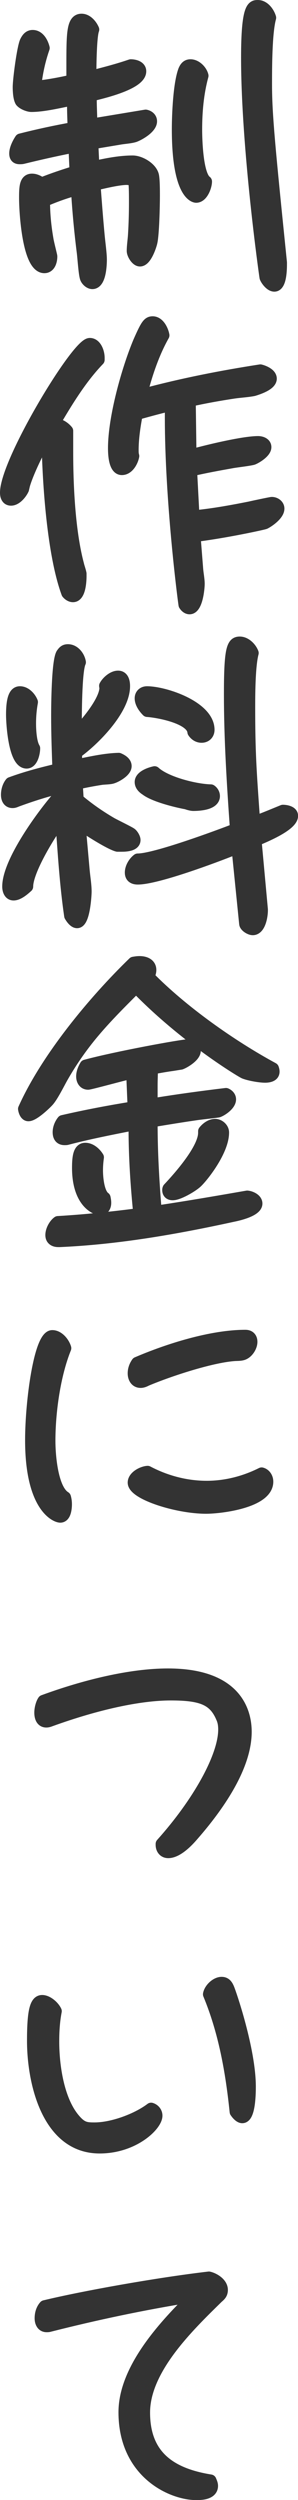
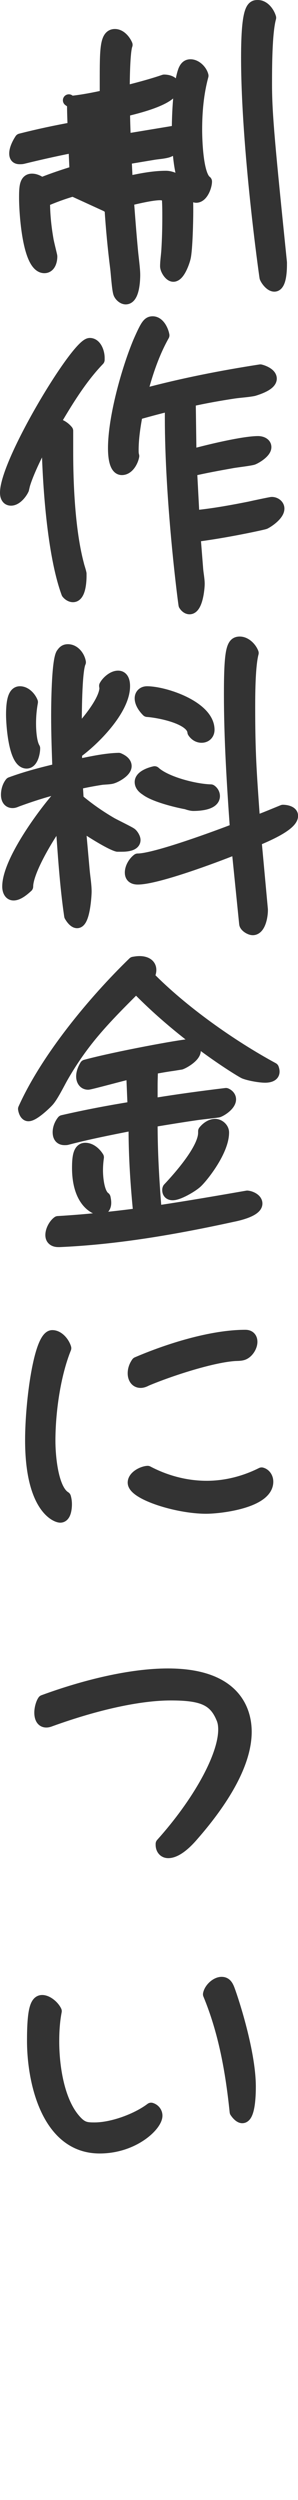
<svg xmlns="http://www.w3.org/2000/svg" id="_レイヤー_2" viewBox="0 0 37.53 313.89">
  <defs>
    <style>.cls-1{fill:#333;stroke:#333;stroke-linecap:round;stroke-linejoin:round;stroke-width:1.5px;}</style>
  </defs>
  <g id="_内容">
-     <path class="cls-1" d="m9.19,23.91c-1.24.36-2.44.8-3.64,1.32,0,1.64.16,3.24.44,4.84.04.32.48,2.04.48,2.12,0,.56-.2,1.36-.88,1.36-2.04,0-2.44-6.92-2.44-8.68,0-1.4.04-2.32.88-2.32.44,0,.88.24,1.2.48,1.4-.56,2.84-1.04,4.28-1.48l-.12-2.64-.56-.4c-2,.4-3.96.84-5.92,1.32-.16.04-.28.04-.44.04-.4,0-.56-.2-.56-.6,0-.56.36-1.28.68-1.76,2.2-.56,4.44-1.04,6.68-1.44-.04-1.04-.08-2.08-.08-3.12l-.52-.36c-1.4.28-3.28.72-4.72.72-.36,0-1.08-.28-1.32-.6-.24-.4-.28-1.32-.28-1.76,0-.96.52-4.92.88-5.72.2-.4.44-.72.88-.72.8,0,1.24.88,1.4,1.52-.52,1.48-.88,3.12-1.04,4.64l.28.2c1.48-.16,2.92-.44,4.36-.76v-1.76c0-4.08,0-5.88,1.16-5.88.68,0,1.24.68,1.48,1.24-.32.8-.36,4.52-.36,5.44l.48.36c1.56-.4,3.08-.8,4.6-1.32.44,0,1.2.16,1.2.76,0,1.6-4.92,2.72-6.24,3.04,0,1.04.04,2.12.08,3.2l.56.36,6.28-1.04c.36.08.68.32.68.72,0,.8-1.44,1.64-2.08,1.88-.52.16-1.2.2-1.72.28l-3.6.6.12,2.56.48.32c1.48-.32,3-.6,4.48-.6.92,0,2.32.8,2.56,1.76.12.52.12,1.96.12,2.56,0,1.16-.08,4.84-.32,5.84-.12.52-.72,2.28-1.44,2.28-.44,0-.92-.8-.92-1.2,0-.64.12-1.36.16-2.04.08-1.32.12-2.68.12-4.04,0-.92,0-1.84-.08-2.72-.28-.16-.64-.24-.96-.24-1.04,0-3,.48-4.04.72.16,2.12.32,4.24.52,6.36.08.88.28,2.28.28,3.04,0,.64-.08,2.96-1.08,2.96-.36,0-.76-.4-.84-.72-.16-.56-.28-2.36-.36-3.04-.32-2.52-.56-5.04-.72-7.56l-.52-.32Zm15.52.8c-.24,0-2.32-.44-2.32-8.48,0-1.84.16-5.72.8-7.4.16-.36.36-.64.8-.64.68,0,1.36.68,1.52,1.32-.6,2.2-.8,4.52-.8,6.76,0,1.28.12,5.72,1.24,6.52,0,.6-.48,1.92-1.24,1.92Zm10.68,8.44c0,.48,0,2.72-.84,2.72-.48,0-1-.72-1.12-1.04-.04-.2-2.32-16.24-2.32-27.6,0-6.4.72-6.48,1.36-6.48.76,0,1.36.8,1.56,1.48-.52,1.88-.52,6.32-.52,8.4,0,3.76.4,7.84,1.88,22.32v.2Z" />
+     <path class="cls-1" d="m9.19,23.91c-1.24.36-2.44.8-3.64,1.32,0,1.64.16,3.24.44,4.84.04.32.48,2.04.48,2.12,0,.56-.2,1.36-.88,1.36-2.04,0-2.44-6.92-2.44-8.68,0-1.4.04-2.32.88-2.32.44,0,.88.24,1.2.48,1.4-.56,2.84-1.04,4.28-1.48l-.12-2.64-.56-.4c-2,.4-3.96.84-5.92,1.32-.16.04-.28.04-.44.04-.4,0-.56-.2-.56-.6,0-.56.36-1.28.68-1.76,2.2-.56,4.44-1.04,6.68-1.44-.04-1.04-.08-2.08-.08-3.12l-.52-.36l.28.2c1.48-.16,2.92-.44,4.36-.76v-1.76c0-4.08,0-5.88,1.16-5.88.68,0,1.24.68,1.48,1.24-.32.8-.36,4.52-.36,5.44l.48.36c1.56-.4,3.08-.8,4.6-1.32.44,0,1.2.16,1.2.76,0,1.6-4.92,2.72-6.24,3.04,0,1.04.04,2.12.08,3.2l.56.36,6.28-1.04c.36.08.68.32.68.72,0,.8-1.44,1.64-2.08,1.88-.52.16-1.2.2-1.72.28l-3.6.6.12,2.56.48.32c1.48-.32,3-.6,4.48-.6.92,0,2.32.8,2.56,1.76.12.52.12,1.96.12,2.56,0,1.16-.08,4.84-.32,5.84-.12.52-.72,2.28-1.44,2.28-.44,0-.92-.8-.92-1.2,0-.64.12-1.36.16-2.04.08-1.32.12-2.68.12-4.04,0-.92,0-1.84-.08-2.72-.28-.16-.64-.24-.96-.24-1.04,0-3,.48-4.04.72.16,2.12.32,4.24.52,6.36.08.88.28,2.28.28,3.04,0,.64-.08,2.96-1.08,2.96-.36,0-.76-.4-.84-.72-.16-.56-.28-2.36-.36-3.04-.32-2.52-.56-5.04-.72-7.56l-.52-.32Zm15.52.8c-.24,0-2.32-.44-2.32-8.48,0-1.84.16-5.72.8-7.4.16-.36.36-.64.8-.64.68,0,1.36.68,1.52,1.32-.6,2.2-.8,4.52-.8,6.76,0,1.28.12,5.72,1.24,6.52,0,.6-.48,1.92-1.24,1.92Zm10.68,8.44c0,.48,0,2.72-.84,2.72-.48,0-1-.72-1.12-1.04-.04-.2-2.32-16.24-2.32-27.6,0-6.4.72-6.48,1.36-6.48.76,0,1.36.8,1.56,1.48-.52,1.88-.52,6.32-.52,8.4,0,3.76.4,7.84,1.88,22.32v.2Z" />
    <path class="cls-1" d="m10.15,72.34c0,.56-.08,2.52-.96,2.52-.28,0-.56-.2-.72-.4-1.8-4.88-2.4-13.88-2.48-19.08l-.4-.12c-1.4,2.52-2.28,4.64-2.56,5.64l-.12.52c-.24.52-.88,1.32-1.52,1.32-.52,0-.64-.48-.64-.88,0-3.88,8.96-18.68,10.56-18.68.76,0,1.12,1.08,1.12,1.72v.28c-2.24,2.32-4.04,5.28-5.68,8.08h.16c.6,0,1.2.4,1.56.84v2.64c0,2.12.04,9.16,1.36,14.12.08.36.24.76.32,1.16v.32Zm14.68-1c.04.64.2,1.36.2,1.96s-.24,3.08-1.16,3.08c-.28,0-.52-.24-.64-.44-.16-1.04-1.72-13.24-1.72-23.52v-1.24l-.36-.24c-1.32.32-2.64.68-3.92,1.04-.28,1.48-.52,3.04-.52,4.52,0,.24,0,.52.08.76-.12.64-.64,1.64-1.44,1.64-.96,0-1-2-1-2.64,0-3.8,1.68-9.84,3.16-13.36.92-2.08,1.16-2.44,1.72-2.44.76,0,1.24,1,1.36,1.64-1.24,2.2-2.08,4.68-2.72,7.12l.32.28c4.8-1.28,9.68-2.24,14.6-3,.48.12,1.32.48,1.32,1.04,0,.76-1.64,1.28-2.16,1.44-.8.16-1.72.2-2.52.32-1.84.28-3.64.6-5.44,1-.04.2-.08.4-.08.6l.08,5.84.44.32c1.92-.52,6.24-1.56,8.08-1.56.36,0,.92.16.92.64,0,.6-1.08,1.28-1.56,1.48-.36.12-2.04.32-2.52.4-1.8.32-3.56.64-5.28,1.04l.28,5.32.52.4c2.24-.24,4.44-.64,6.64-1.08.32-.08,2.6-.56,2.72-.56.4,0,.84.28.84.72,0,.72-1.16,1.56-1.72,1.84-.2.08-4.92,1.12-8.84,1.6l.32,4.04Z" />
    <path class="cls-1" d="m14.79,106.19c-.92-.24-3.52-1.88-4.36-2.48l-.36.28.48,5.36c.08.84.24,1.76.24,2.6,0,.48-.2,3.84-1.08,3.84-.36,0-.72-.52-.88-.8-.56-3.8-.8-7.72-1.08-11.56l-.4-.16c-1.16,1.56-3.92,6.04-3.92,8.04-.4.36-1.12,1-1.72,1-.52,0-.68-.56-.68-1,0-3.12,4.44-9.16,6.48-11.44l-.04-.64-.36-.24c-1.72.44-3.32.96-4.96,1.56-.2.08-.36.16-.56.16-.56,0-.72-.48-.72-.92,0-.52.16-1.08.48-1.48,1.96-.72,3.96-1.24,6-1.72-.08-2.24-.16-4.48-.16-6.72,0-1.24.04-6.8.6-7.76.2-.28.36-.48.76-.48.8,0,1.4.8,1.52,1.52-.52,1.08-.52,6.92-.52,8.28l.52.2c.92-.96,3.2-3.68,3.2-5.28,0-.08-.04-.16-.04-.24.28-.52,1-1.16,1.64-1.16s.76.68.76,1.2c0,2.96-3.84,6.8-6.04,8.36v1.04l.52.44c1.56-.32,3.24-.68,4.84-.72.36.16.88.44.88.92,0,.64-1.16,1.28-1.64,1.44-.32.12-1,.12-1.36.16-1.04.16-2.12.36-3.16.6l.12,2c1.32,1.12,2.76,2.12,4.28,3,.44.24,2.24,1.12,2.44,1.28.2.16.44.56.44.8,0,.68-1.16.72-1.6.72h-.56Zm-11.44-10.44c-1.56,0-1.84-4.96-1.84-6,0-2.28.44-2.84,1-2.84.68,0,1.28.64,1.52,1.24-.16.88-.24,1.76-.24,2.68,0,.84.08,2.4.52,3.12,0,.52-.24,1.8-.96,1.8Zm26.6,11.16l-.52-.28c-2.4.96-9.68,3.68-12.08,3.68-.52,0-.88-.2-.88-.76,0-.6.4-1.28.88-1.64,2.2,0,10.2-2.96,12.36-3.8-.4-5.64-.76-11.32-.76-16.96s.32-6.48,1.24-6.48c.72,0,1.4.68,1.64,1.32-.4,1.52-.44,4.68-.44,6.76,0,5.68.16,7.92.6,14.08l.44.24c1.08-.4,2.12-.84,3.2-1.28.36,0,1.16.12,1.16.64,0,1.2-3.56,2.64-4.6,3.08l.8,8.68v.12c0,.72-.28,2.36-1.16,2.36-.32,0-.92-.36-.96-.68l-.92-9.08Zm-11.4-17.64c-.4-.4-.84-1-.84-1.6,0-.44.32-.76.8-.76,2.24,0,7.76,1.84,7.76,4.72,0,.52-.36.88-.88.88-.44,0-.8-.24-1.04-.6-.16-1.8-4.52-2.56-5.8-2.64Zm8.4,10.68c0,1.04-1.96,1.12-2.6,1.12-.28,0-.64-.12-.88-.2-1.32-.24-4.04-.92-5.08-1.72-.32-.2-.68-.52-.68-.96,0-.72,1.2-1.12,1.76-1.24,1.44,1.32,5.16,2.24,7.08,2.28.24.16.4.44.4.72Z" />
    <path class="cls-1" d="m34.46,134.55c0,.56-.68.64-1.08.64-.68,0-2-.24-2.6-.48-.32-.12-7.52-4.44-13.64-10.76-2.28,2.28-4.64,4.6-6.6,7.2-1,1.32-1.92,2.72-2.76,4.2-.4.72-1.2,2.32-1.72,2.88-.36.4-1.84,1.8-2.48,1.8-.36,0-.52-.52-.56-.8,2.88-6.4,8.8-13.52,13.8-18.36.24-.04.48-.08.76-.08.64,0,1.36.24,1.36,1,0,.28-.12.6-.24.84,4.24,4.32,10.36,8.64,15.68,11.52.04.12.08.24.08.4Zm-14.44,17.52c3.72-.56,7.44-1.2,11.12-1.84.44.04,1.16.36,1.16.88,0,.92-2.4,1.44-3,1.56-7.16,1.56-14.48,2.84-21.8,3.16h-.16c-.52,0-.88-.24-.88-.76,0-.6.4-1.32.84-1.64,3.44-.2,6.84-.56,10.24-1-.36-3.56-.6-7.16-.6-10.72l-.56-.44c-2.64.52-5.28,1.04-7.88,1.72-.12.04-.24.04-.36.04-.56,0-.76-.36-.76-.88,0-.48.2-1,.52-1.4,2.96-.68,5.92-1.24,8.92-1.72l-.16-3.84-.48-.4c-.72.16-4.84,1.28-5.08,1.28-.52,0-.76-.44-.76-.92s.2-.96.44-1.36c3.84-1.04,12.16-2.56,12.96-2.56.36,0,.8.32.8.68,0,.68-1.24,1.44-1.76,1.64l-1,.16c-.88.12-1.76.28-2.64.44,0,.68-.04,1.4-.04,2.08v1.92l.44.44c2.96-.48,5.92-.88,8.92-1.24.28.12.52.36.52.68,0,.64-.96,1.32-1.48,1.52-.12.04-2.28.28-2.56.32-1.96.28-3.92.6-5.84.92v.32c0,3.52.2,7.04.48,10.52l.44.44Zm-6.76-1.04c0,.36-.16.8-.6.8-.72,0-2.84-1.04-2.84-5.2,0-1.44.16-2.4.92-2.4.68,0,1.28.56,1.6,1.08-.08.56-.12,1.12-.12,1.64,0,.88.16,2.88.96,3.44.04.2.08.4.08.64Zm8.48-1.08c-.32,0-.56-.16-.56-.52,0-.08,0-.12.04-.2,1.28-1.36,4.48-4.92,4.48-7v-.2c.32-.4.84-.8,1.4-.8.48,0,1,.44,1,.96,0,2.44-2.92,5.96-3.48,6.36-.52.44-2.12,1.4-2.88,1.4Z" />
    <path class="cls-1" d="m8.31,188.87c0,.44-.08,1.56-.72,1.56-.52,0-3.68-1.24-3.68-9.6,0-4.96,1.12-13.08,2.68-13.08.76,0,1.44.84,1.64,1.52-1.36,3.36-2,8-2,11.64,0,1.8.32,6.08,1.96,7.08.08.28.12.56.12.88Zm22.6-21.16c.48,0,.76.28.76.76,0,.6-.48,1.36-1.08,1.56-.36.12-.8.08-1.2.12-2.88.24-7.96,1.88-10.92,3.12-.24.12-.48.24-.76.24-.6,0-.88-.52-.88-1.08,0-.48.16-.92.44-1.32,3.92-1.68,9.36-3.4,13.64-3.4Zm2.76,18.32c0,2.56-5.84,3.28-7.72,3.28-3.68,0-9.12-1.76-9.12-3.16,0-.76,1.12-1.32,1.76-1.36,2.28,1.2,4.84,1.88,7.44,1.88,2.4,0,4.76-.6,6.92-1.68.44.12.72.56.72,1.04Z" />
    <path class="cls-1" d="m28.23,217.15c0-.56-.08-1.04-.28-1.48-.96-2.28-2.52-2.92-6.44-2.92s-9.28,1.16-15.16,3.28c-.2.08-.36.12-.52.12-.56,0-.76-.52-.76-1.12,0-.56.2-1.2.4-1.48,5.24-1.92,11-3.32,15.68-3.32,8.76,0,9.8,4.88,9.8,7.2,0,4.44-3.56,9.44-6.64,12.96-1.4,1.64-2.44,2.16-3.12,2.16-.56,0-.84-.44-.84-.92v-.12c4.64-5.16,7.88-10.96,7.88-14.36Z" />
    <path class="cls-1" d="m19.71,265.63c0,1.2-2.88,4-7.16,4-6.56,0-8.4-8.2-8.4-13.4,0-3.8.36-5,1.16-5,.64,0,1.44.68,1.72,1.28-.24,1.24-.32,2.52-.32,3.8,0,3.04.6,7.32,2.6,9.72.96,1.16,1.52,1.2,2.6,1.2,2.24,0,5.32-1.12,7.12-2.48.4.12.68.48.68.88Zm6.6-15.24c.12-.68.92-1.44,1.6-1.44.48,0,.68.32.84.68.24.52,2.72,7.72,2.72,12.36,0,.56,0,3.84-.96,3.84-.32,0-.68-.44-.84-.68-.52-5.04-1.4-10.04-3.36-14.76Z" />
-     <path class="cls-1" d="m23.91,288.35c-5.96.96-11.84,2.2-17.68,3.68-.12.04-.24.04-.36.04-.56,0-.76-.52-.76-1,0-.56.16-1.12.52-1.52,4.8-1.16,14.16-2.84,20.68-3.6.68.16,1.64.76,1.64,1.56,0,.48-.24.68-.56.96-3.68,3.6-9.24,8.96-9.24,14.44s3.36,7.72,8.36,8.52c.08.2.2.44.2.68,0,.96-1.28,1.04-1.96,1.04-3.16,0-9.08-2.72-9.08-10.28,0-5.32,4.84-10.64,8.4-14.16l-.16-.36Z" />
  </g>
</svg>